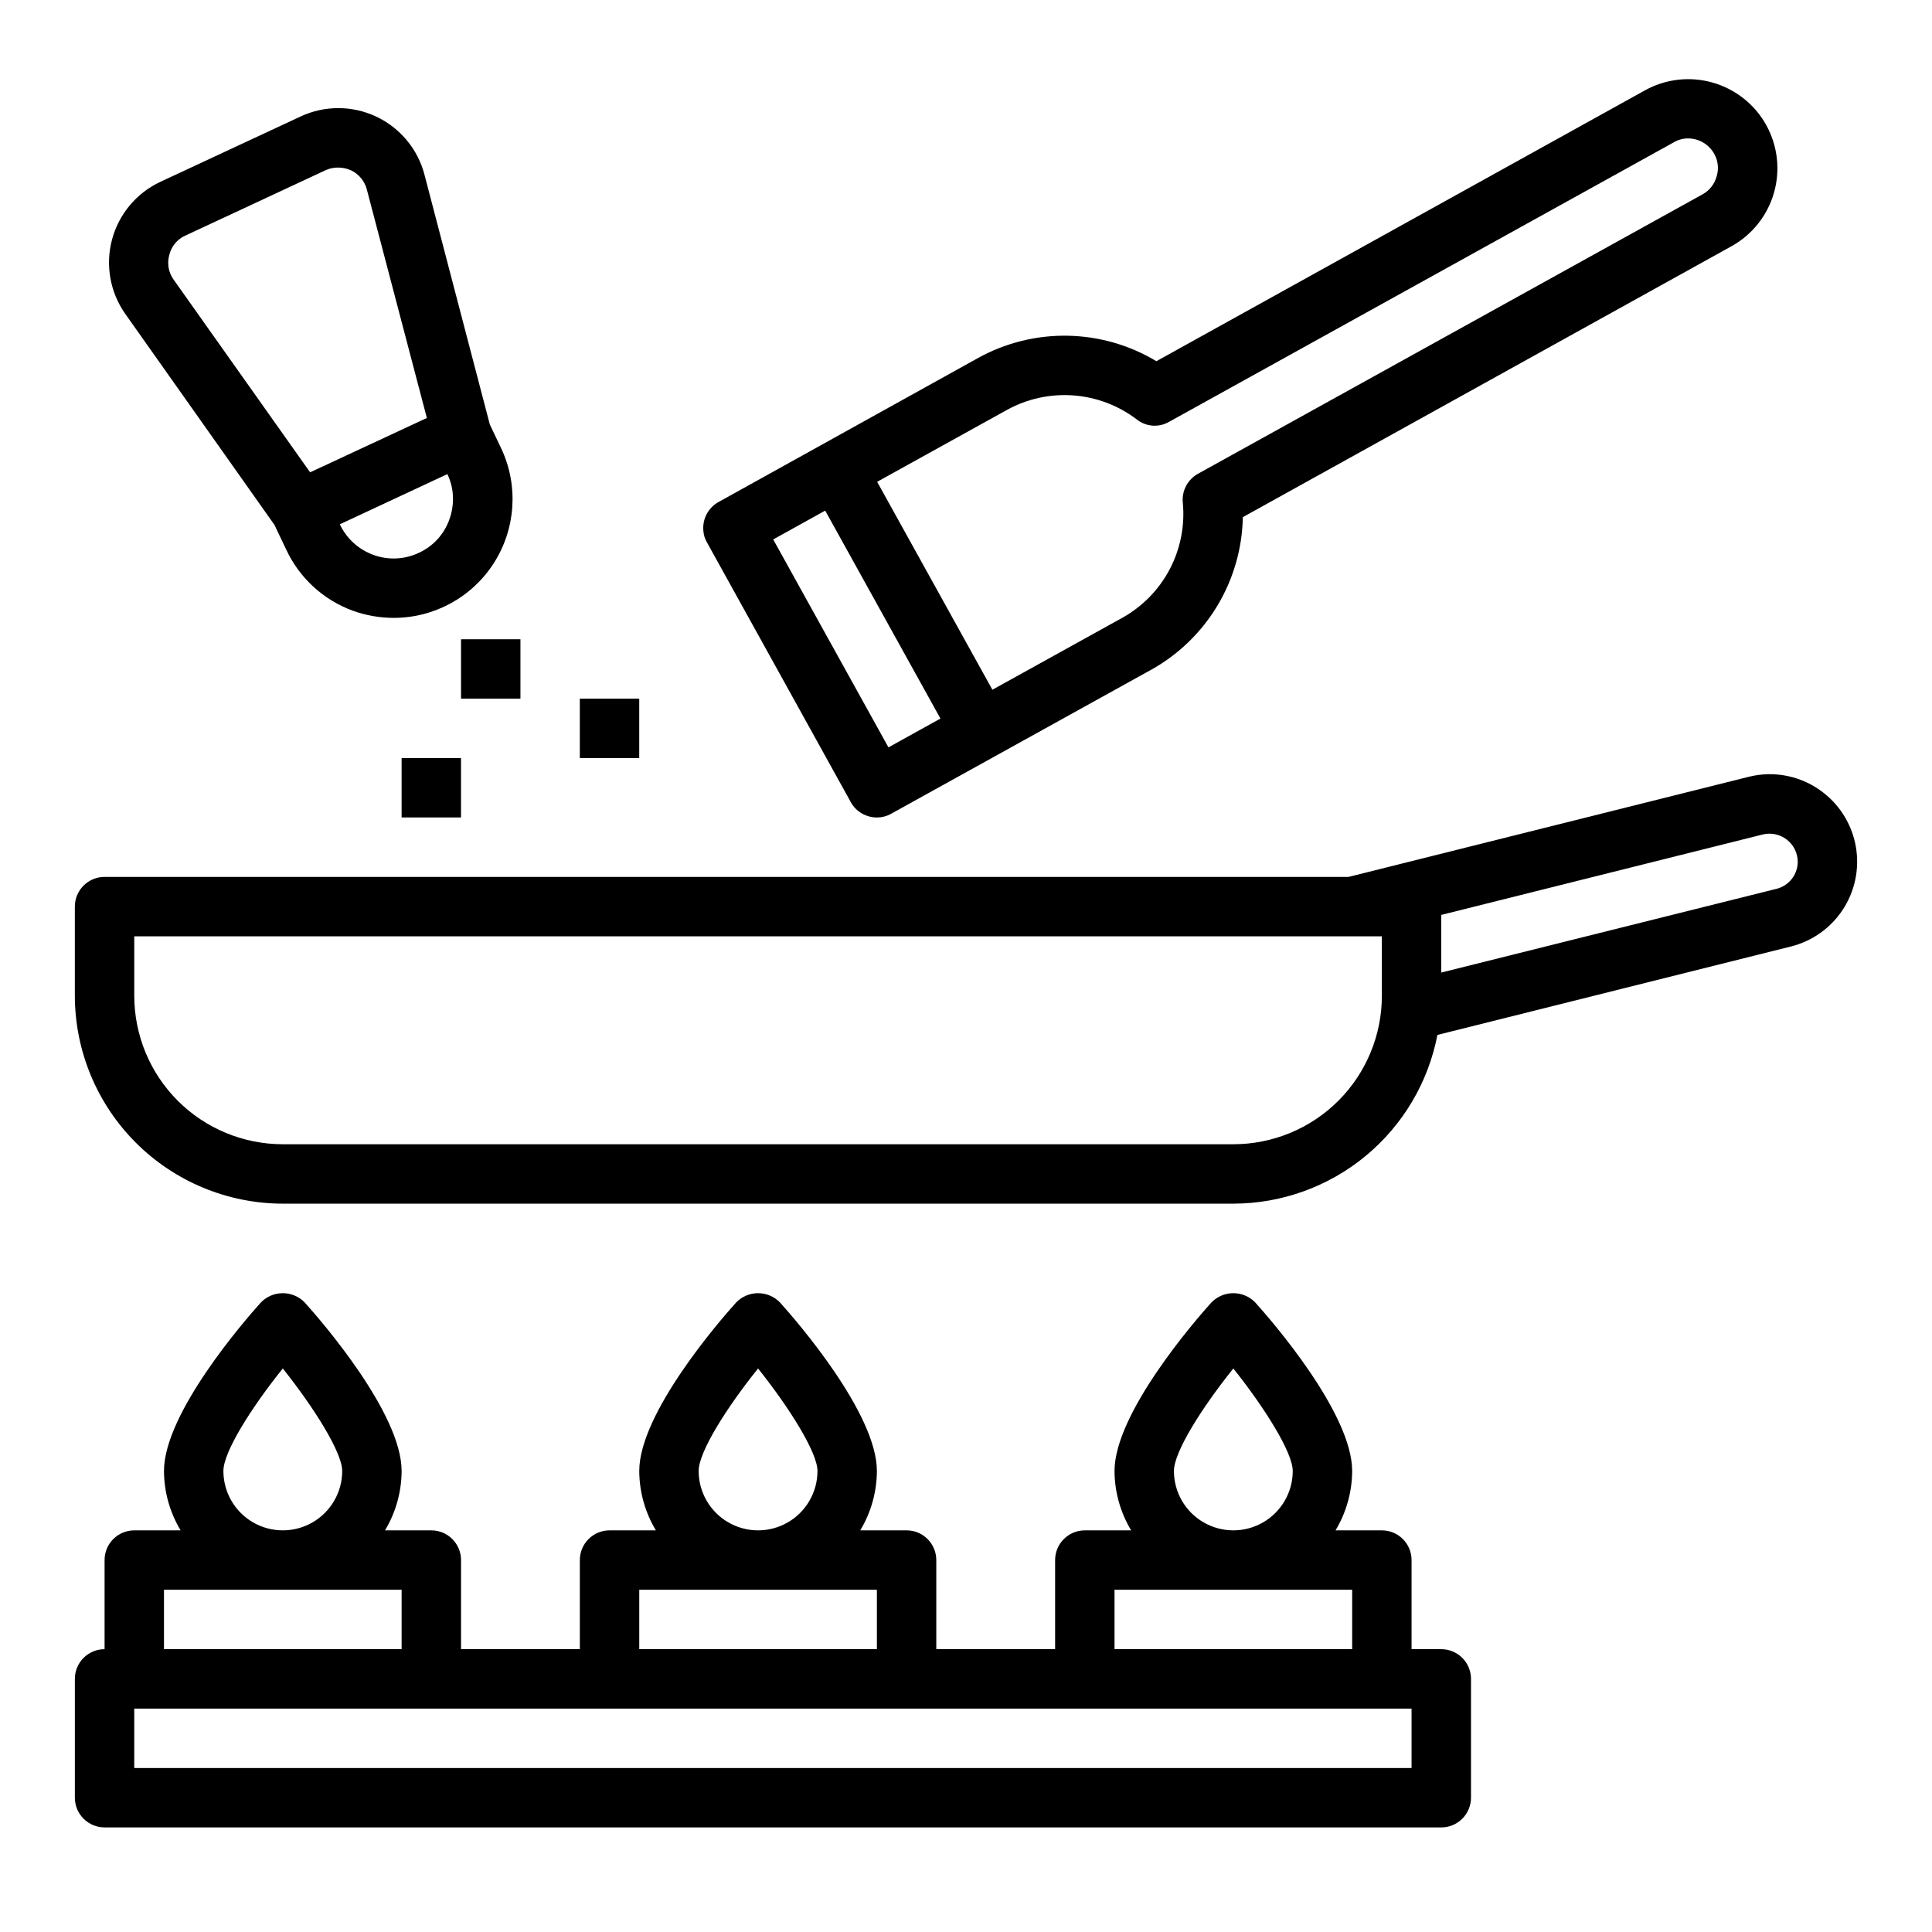
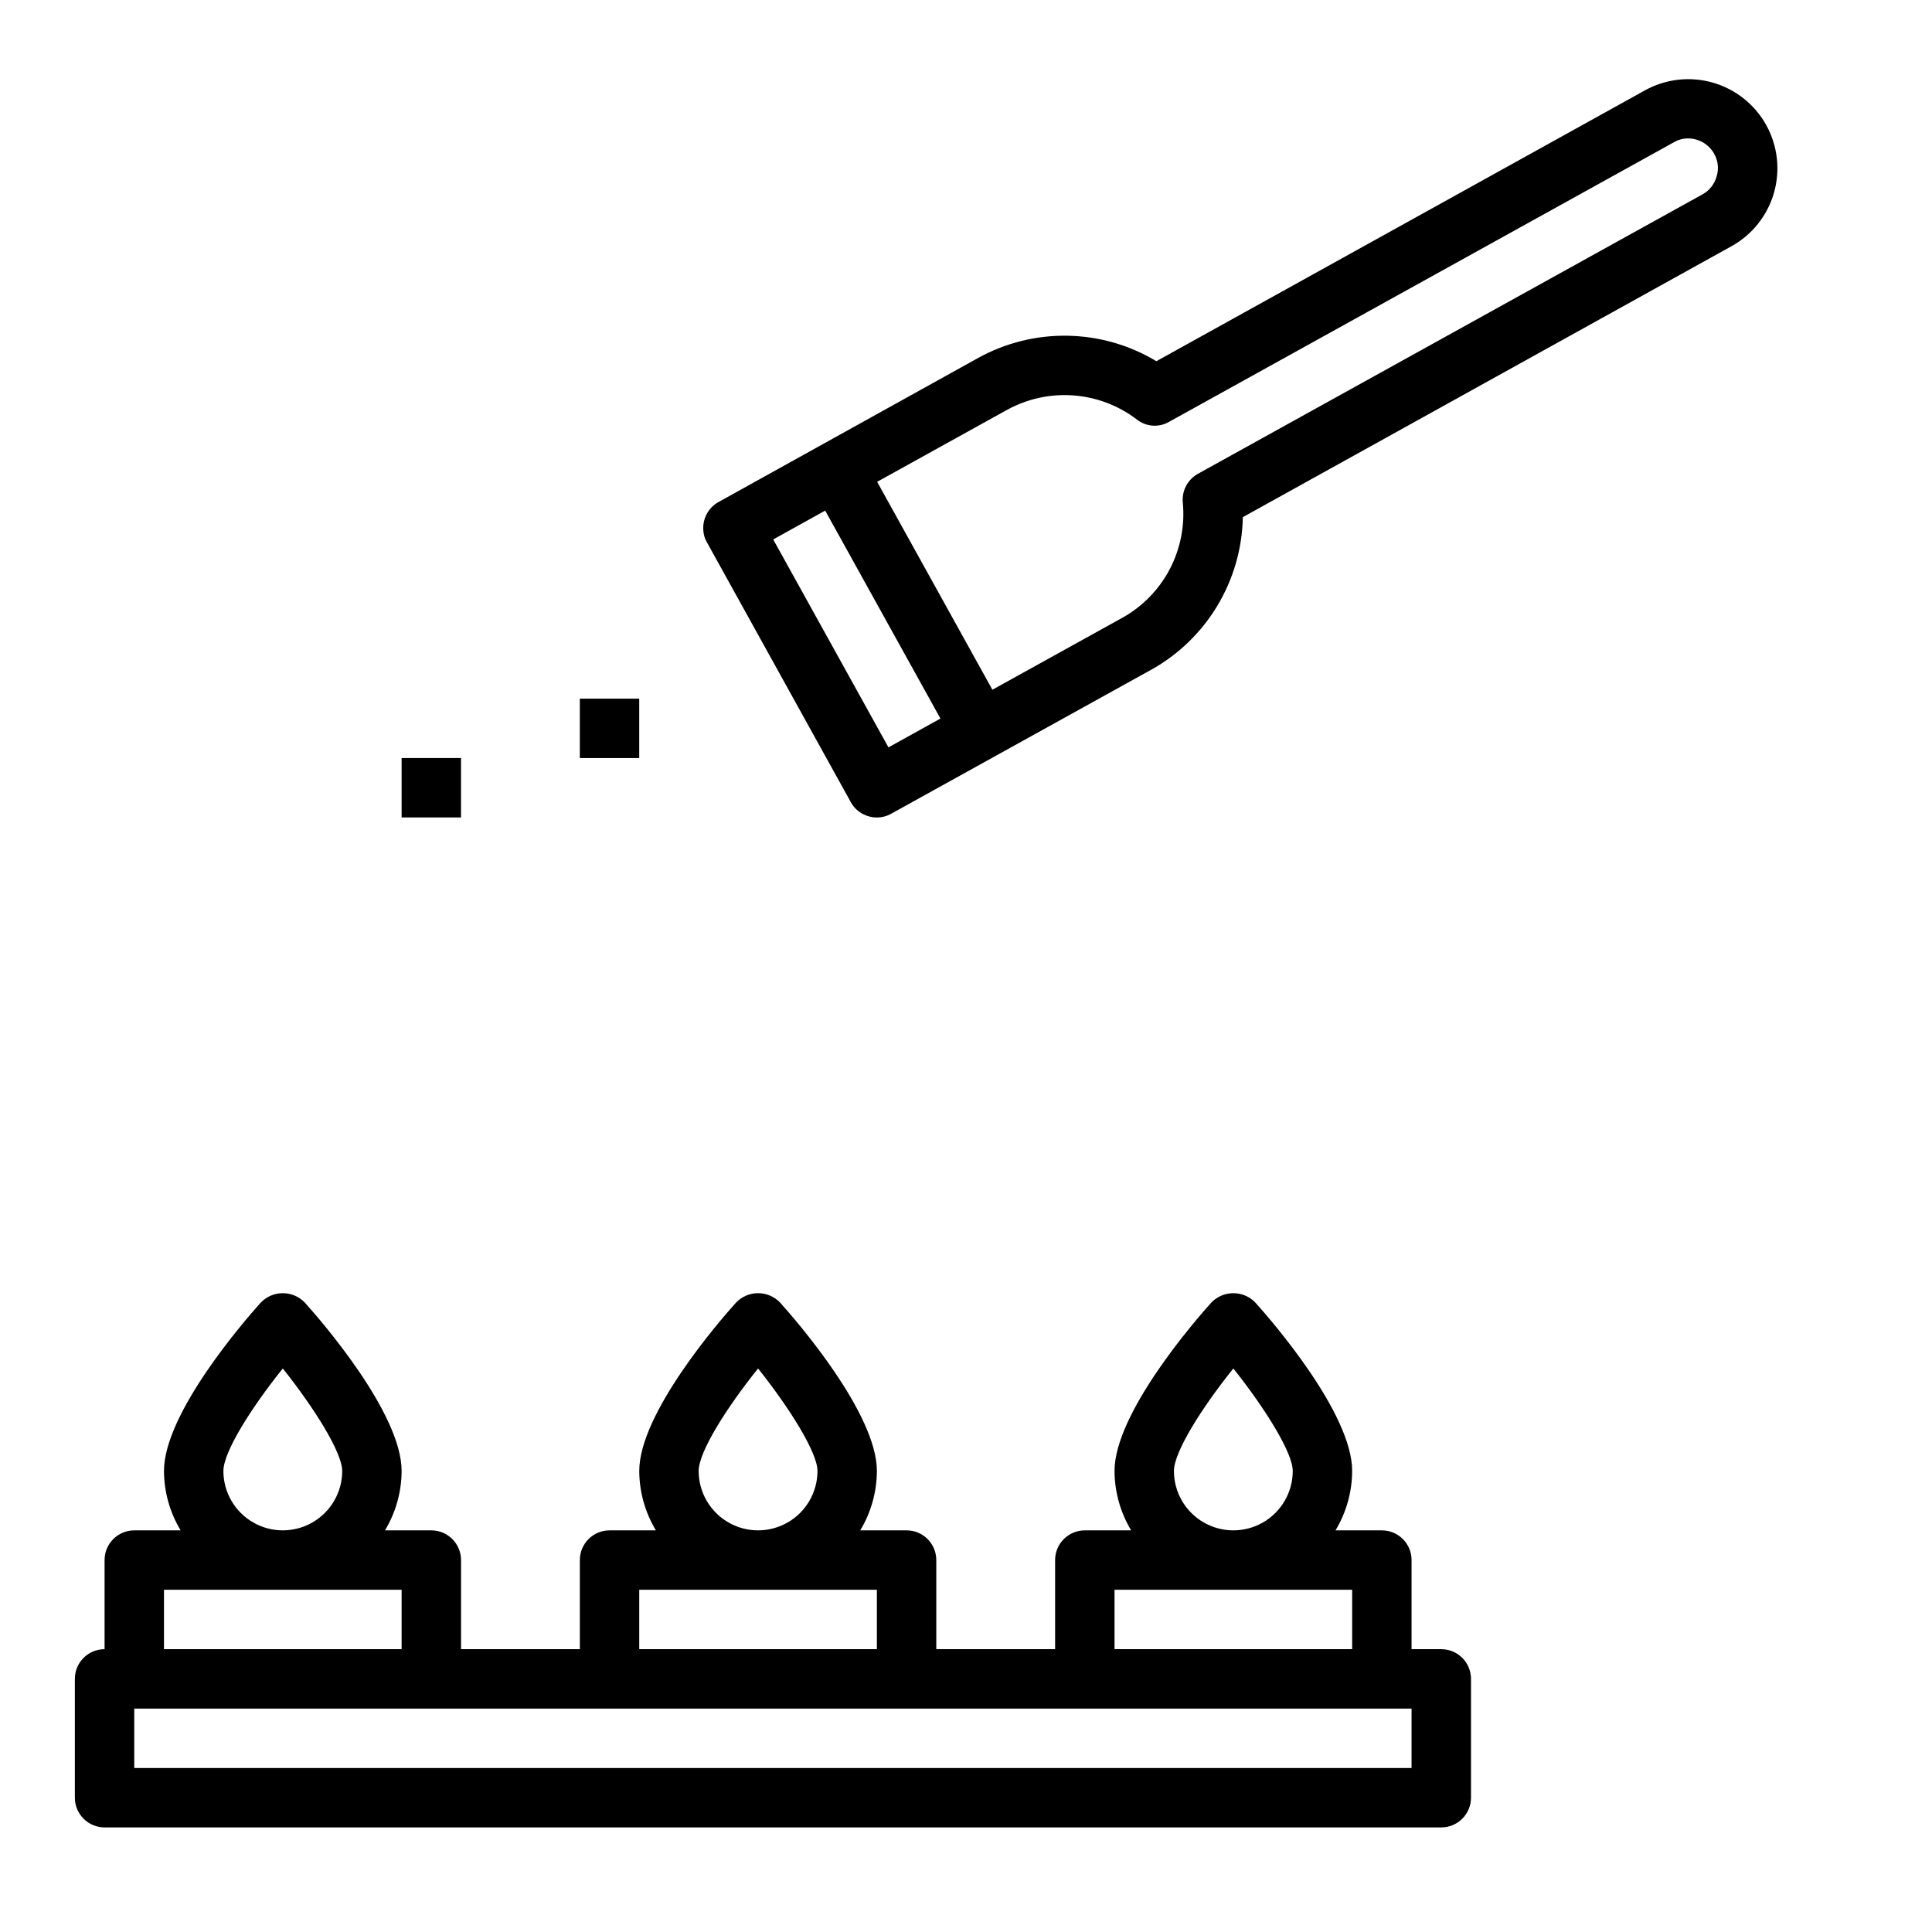
<svg xmlns="http://www.w3.org/2000/svg" fill="#000000" width="800px" height="800px" version="1.1" viewBox="144 144 512 512">
  <g>
    <path d="m525.95 581.05h-7.871v-23.617c0-2.086-0.828-4.09-2.305-5.566-1.477-1.477-3.481-2.305-5.566-2.305h-12.281c2.863-4.754 4.387-10.195 4.41-15.742 0-15.273-21.332-39.832-25.664-44.633v-0.004c-1.523-1.582-3.629-2.477-5.824-2.477-2.199 0-4.301 0.895-5.828 2.477-4.328 4.805-25.66 29.363-25.66 44.637 0.02 5.547 1.543 10.988 4.406 15.742h-12.277c-4.348 0-7.875 3.523-7.875 7.871v23.617h-31.488v-23.617c0-2.086-0.828-4.09-2.305-5.566-1.477-1.477-3.477-2.305-5.566-2.305h-12.281c2.863-4.754 4.387-10.195 4.41-15.742 0-15.273-21.332-39.832-25.664-44.633v-0.004c-1.523-1.582-3.625-2.477-5.824-2.477s-4.301 0.895-5.824 2.477c-4.332 4.805-25.664 29.363-25.664 44.637 0.023 5.547 1.547 10.988 4.41 15.742h-12.281c-4.348 0-7.871 3.523-7.871 7.871v23.617h-31.488v-23.617c0-2.086-0.832-4.09-2.309-5.566-1.477-1.477-3.477-2.305-5.566-2.305h-12.277c2.863-4.754 4.387-10.195 4.406-15.742 0-15.273-21.332-39.832-25.664-44.633v-0.004c-1.523-1.582-3.625-2.477-5.824-2.477-2.199 0-4.301 0.895-5.824 2.477-4.332 4.805-25.664 29.363-25.664 44.637 0.023 5.547 1.547 10.988 4.41 15.742h-12.281c-4.348 0-7.871 3.523-7.871 7.871v23.617c-4.348 0-7.875 3.523-7.875 7.871v31.488c0 2.09 0.832 4.09 2.309 5.566 1.477 1.477 3.477 2.309 5.566 2.309h354.24c2.09 0 4.09-0.832 5.566-2.309 1.477-1.477 2.309-3.477 2.309-5.566v-31.488c0-2.086-0.832-4.09-2.309-5.566s-3.477-2.305-5.566-2.305zm-55.105-74.391c8.344 10.469 15.742 22.277 15.742 27.16h0.004c0 5.625-3 10.82-7.871 13.633s-10.871 2.812-15.742 0c-4.875-2.812-7.875-8.008-7.875-13.633 0-5.039 7.402-16.77 15.746-27.16zm-31.484 58.648h62.977v15.742h-62.977zm-94.465-58.648c8.344 10.469 15.742 22.277 15.742 27.16 0 5.625-3 10.82-7.871 13.633s-10.871 2.812-15.742 0c-4.871-2.812-7.875-8.008-7.875-13.633 0-5.039 7.402-16.77 15.746-27.16zm-31.488 58.648h62.977v15.742h-62.977zm-94.465-58.648c8.344 10.469 15.742 22.277 15.742 27.16h0.004c0 5.625-3.004 10.82-7.875 13.633s-10.871 2.812-15.742 0c-4.871-2.812-7.871-8.008-7.871-13.633 0-5.039 7.398-16.77 15.742-27.16zm-31.488 58.648h62.977v15.742h-62.977zm330.62 47.23h-338.5v-15.742h338.5z" />
-     <path d="m627.27 354.11c-5.598-4.414-12.926-5.984-19.84-4.25l-106.04 26.527h-329.68c-4.348 0-7.875 3.523-7.875 7.871v23.617c0.02 14.609 5.828 28.613 16.16 38.945 10.332 10.332 24.336 16.141 38.945 16.16h251.91c12.801-0.02 25.199-4.492 35.066-12.648 9.867-8.16 16.59-19.496 19.012-32.066l93.754-23.457h0.004c5.629-1.426 10.516-4.914 13.695-9.77 3.18-4.859 4.418-10.734 3.473-16.465-0.949-5.727-4.012-10.891-8.586-14.465zm-117.06 53.766c0 10.438-4.148 20.449-11.527 27.832-7.383 7.379-17.395 11.527-27.832 11.527h-251.91c-10.438 0-20.449-4.148-27.832-11.527-7.379-7.383-11.527-17.395-11.527-27.832v-15.746h330.62zm104.62-28.34-88.879 22.199v-15.273l85.254-21.332c2.223-0.523 4.559-0.008 6.352 1.402 1.797 1.41 2.848 3.559 2.859 5.84-0.004 3.387-2.305 6.336-5.59 7.164z" />
    <path d="m612.07 177.14c-3.043-5.473-8.133-9.516-14.156-11.242-6.019-1.727-12.477-0.996-17.961 2.031l-129.5 71.793c-14.461-8.691-32.461-9.02-47.23-0.863l-68.801 38.18c-2.766 1.531-4.348 4.57-4.016 7.715 0.086 1.055 0.406 2.078 0.945 2.988l38.102 68.801-0.004 0.004c1 1.844 2.703 3.207 4.727 3.777 0.711 0.219 1.457 0.324 2.203 0.312 1.352 0.008 2.684-0.348 3.856-1.023l68.801-38.102 0.004 0.004c14.734-8.191 24.004-23.605 24.324-40.465l129.49-71.793c5.484-3.035 9.535-8.125 11.262-14.148 1.727-6.023 0.988-12.488-2.051-17.969zm-232.62 164.92-30.543-55.105 13.777-7.637 30.543 55.105zm219.47-151.3c-0.547 2.008-1.879 3.711-3.699 4.723l-133.75 74.074c-2.738 1.52-4.316 4.519-4.016 7.637 0.586 6.102-0.621 12.242-3.473 17.668-2.852 5.426-7.227 9.898-12.586 12.875l-34.402 19.051-30.543-55.105 34.402-19.051c5.359-2.957 11.465-4.293 17.574-3.844 6.106 0.445 11.949 2.656 16.824 6.363 2.457 1.965 5.867 2.215 8.582 0.629l133.75-74.074c1.145-0.676 2.449-1.027 3.777-1.023 2.879 0.008 5.531 1.574 6.926 4.094 1.031 1.82 1.262 3.988 0.633 5.984z" />
-     <path d="m276.88 262.95-3.07-6.453-17.32-66.203h0.004c-1.773-6.777-6.461-12.418-12.801-15.398s-13.676-2.992-20.027-0.031l-37.156 17.316c-6.34 2.961-11.039 8.582-12.832 15.344-1.793 6.766-0.496 13.977 3.543 19.688l39.516 55.891 3.07 6.453 0.004 0.004c3.5 7.57 9.875 13.438 17.711 16.293 3.461 1.246 7.109 1.883 10.785 1.891 10.766 0.012 20.793-5.477 26.582-14.551 5.789-9.078 6.543-20.484 1.992-30.242zm-50.695 6.219-36.133-51.008c-1.398-1.902-1.832-4.348-1.18-6.613 0.547-2.273 2.117-4.164 4.25-5.117l37.156-17.32c1.039-0.473 2.168-0.715 3.305-0.707 1.168 0 2.32 0.238 3.387 0.707 2.109 0.988 3.668 2.863 4.25 5.117l15.902 60.535zm36.918 12.438h0.004c-1.379 3.949-4.309 7.16-8.109 8.898-3.781 1.785-8.117 1.984-12.043 0.551-3.922-1.422-7.117-4.34-8.898-8.109l28.496-13.305h0.004c0.992 2.062 1.504 4.324 1.492 6.613 0 1.824-0.316 3.637-0.941 5.352z" />
-     <path d="m266.18 313.41h15.742v15.742h-15.742z" />
    <path d="m297.66 329.15h15.742v15.742h-15.742z" />
    <path d="m250.43 344.89h15.742v15.742h-15.742z" />
  </g>
</svg>